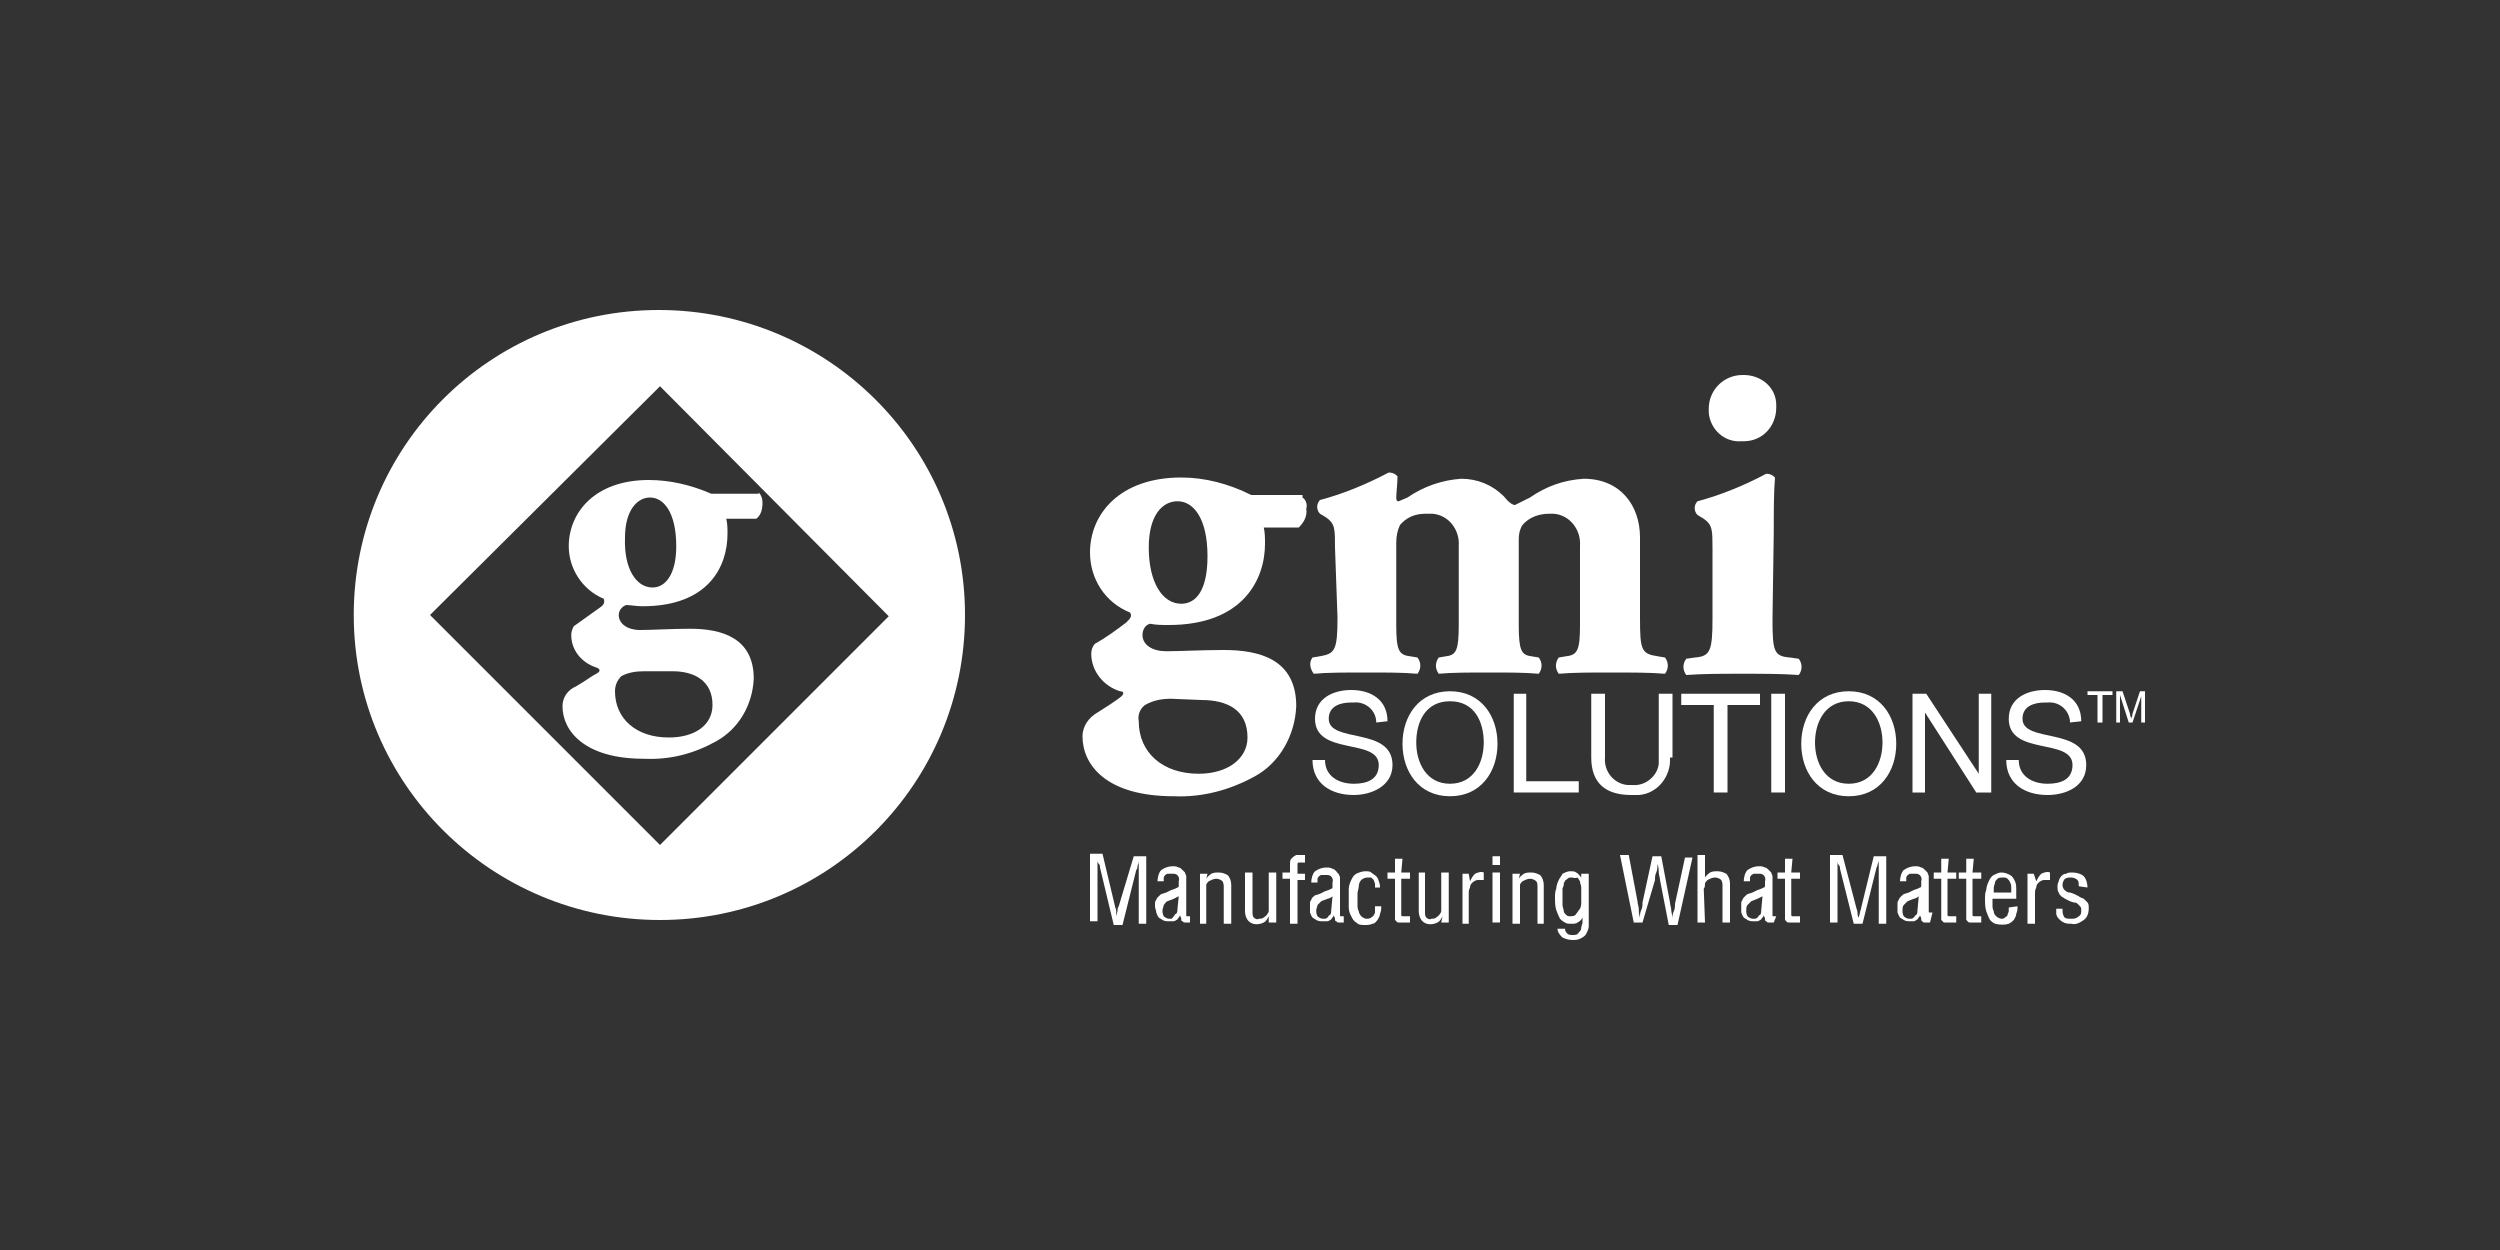
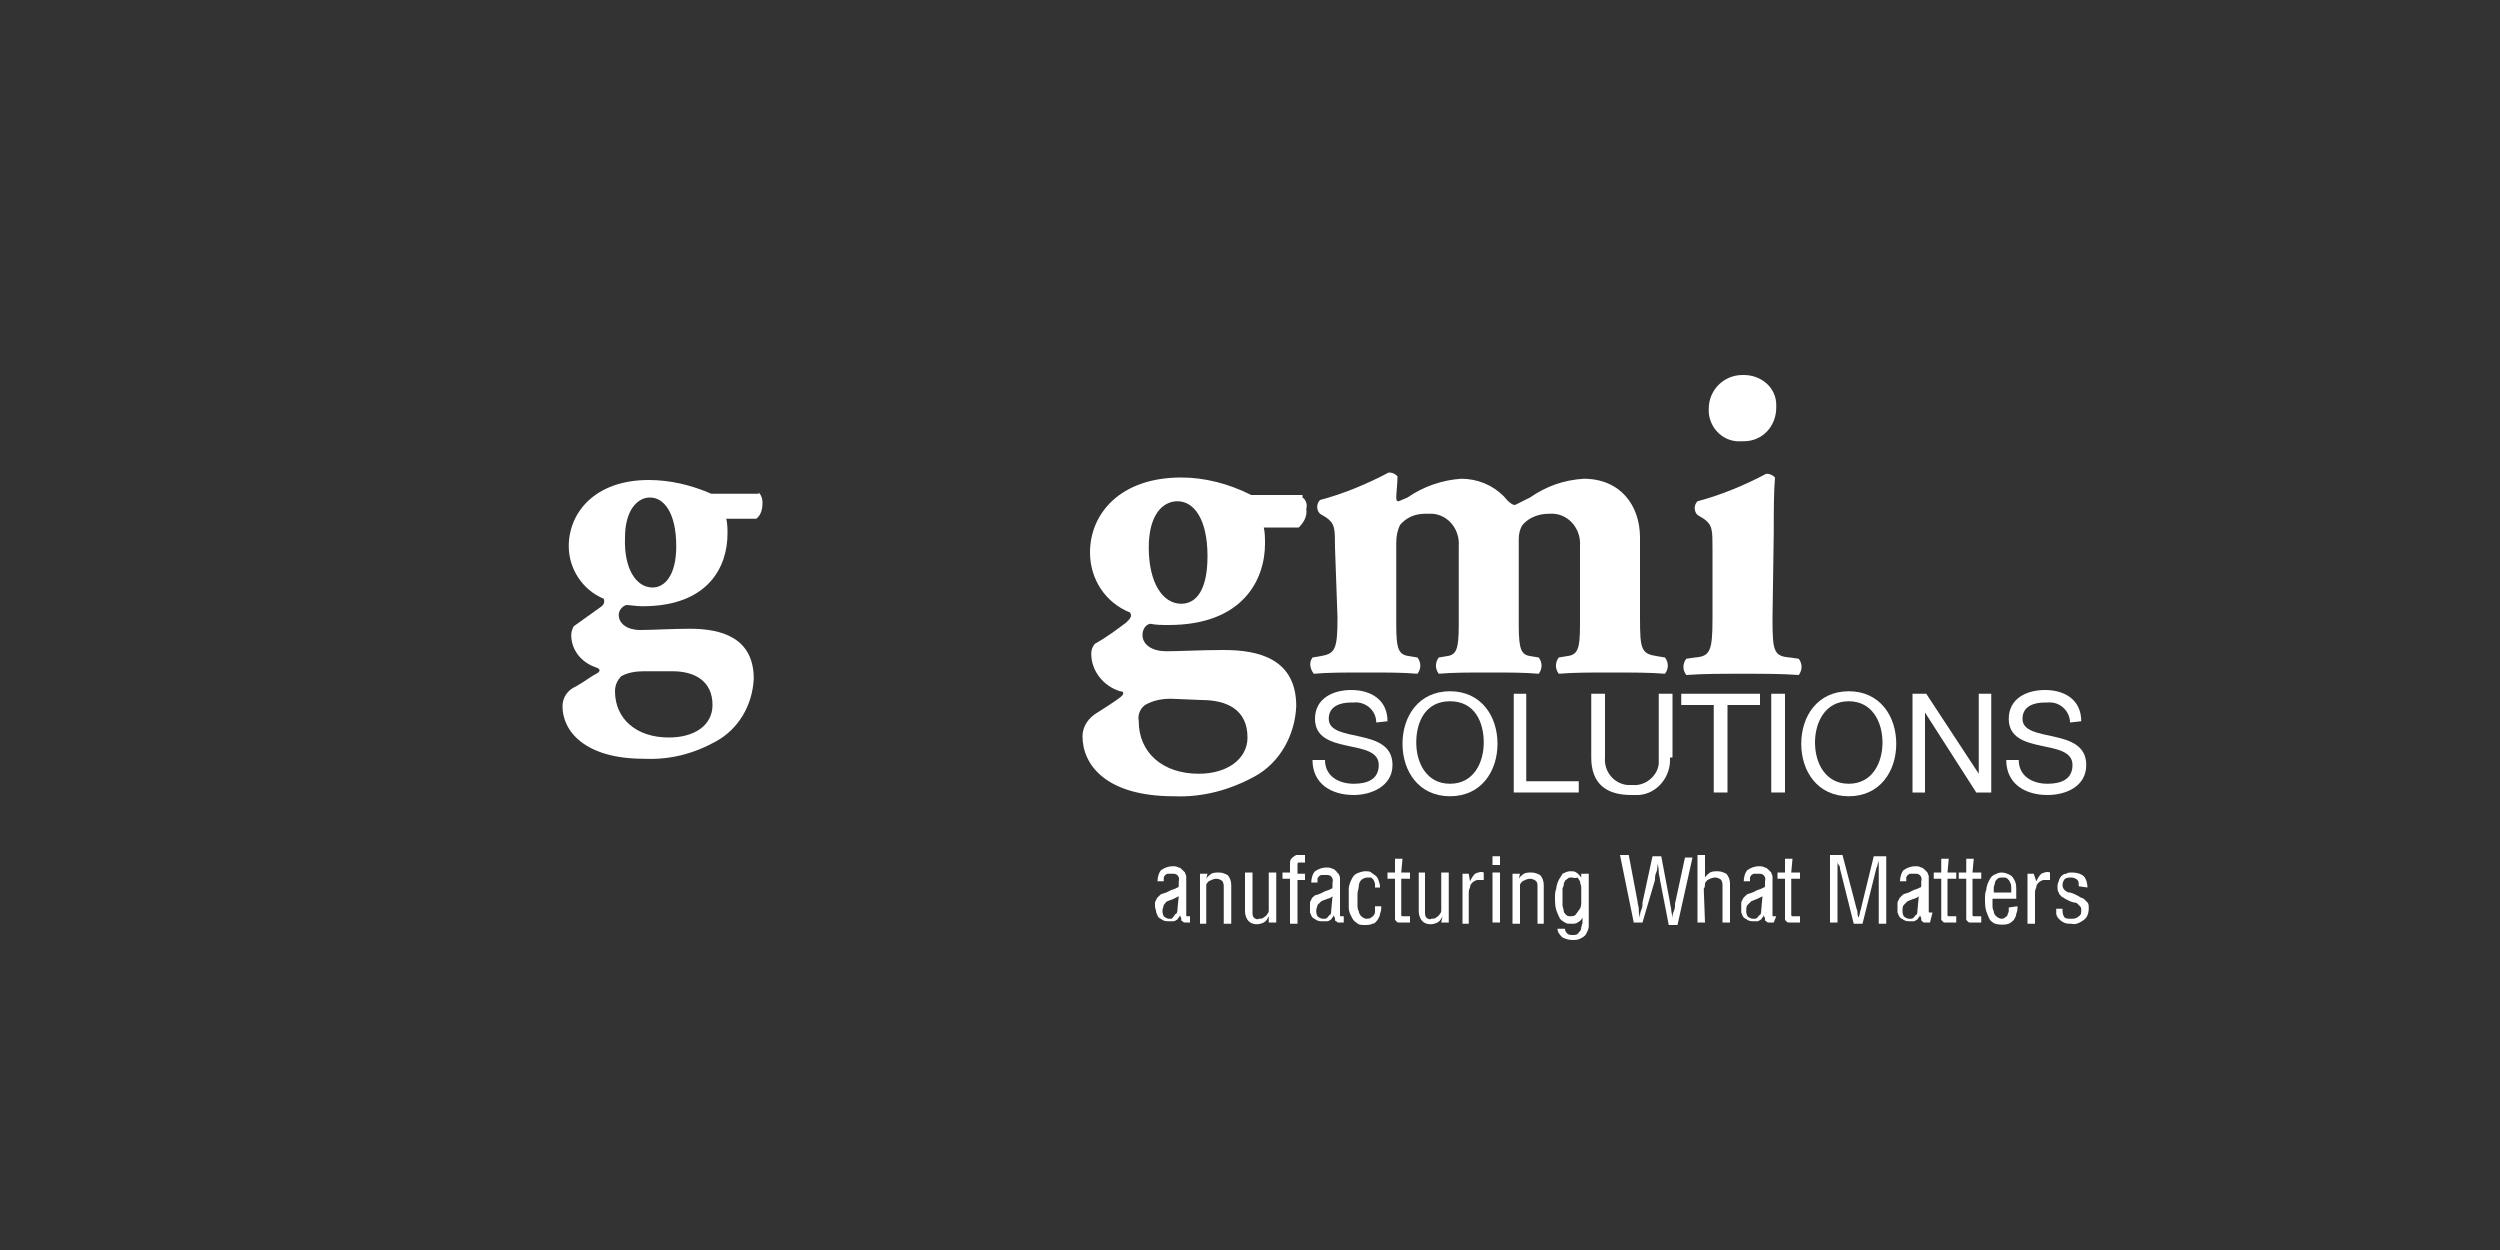
<svg xmlns="http://www.w3.org/2000/svg" version="1.1" id="Layer_1" x="0px" y="0px" viewBox="0 0 200 100" style="enable-background:new 0 0 200 100;" xml:space="preserve">
  <rect x="0" y="0" width="200" height="100" fill="#333333" stroke="none" />
  <style type="text/css">
	.st0{fill:#FFFFFF;}
</style>
  <g id="Layer_1-2">
    <path class="st0" d="M94.5,48.3L94.5,48.3c1.2,0,2.1-1.1,2.1-3.8c0-3-1.1-4.4-2.4-4.4c-1.2,0-2.3,1.1-2.3,3.7   C91.9,46.6,93,48.3,94.5,48.3 M93.7,55.9L93.7,55.9c-0.7,0-1.4,0.1-2.1,0.5c-0.4,0.3-0.6,0.8-0.5,1.3c0,2.5,1.9,4.2,4.8,4.2   c2.3,0,3.9-1.2,3.9-2.9c0-2.2-1.6-3-3.7-3L93.7,55.9z M104.2,39.8c0.3,0.2,0.4,0.6,0.3,0.9c0.1,0.6-0.2,1.1-0.6,1.5h-2.8   c0.1,0.4,0.1,0.9,0.1,1.3c0,2.9-1.8,6.5-7.7,6.5c-0.5,0-1,0-1.5-0.1c-0.4,0.1-0.6,0.5-0.6,0.9c0,0.8,0.8,1.3,1.9,1.3   s2.8-0.1,4.6-0.1c2.8,0,5.8,0.7,5.8,4.5c-0.1,2.3-1.3,4.5-3.3,5.6c-2,1.1-4.2,1.7-6.5,1.6c-5.4,0-7.3-2.5-7.3-4.8   c0-0.8,0.5-1.5,1.2-1.9c0.8-0.5,1.4-0.9,1.8-1.2s0.3-0.5,0-0.5c-1.3-0.4-2.3-1.6-2.3-3c0-0.3,0.1-0.6,0.3-0.8   c0.9-0.5,1.7-1.1,2.5-1.7c0.3-0.3,0.5-0.5,0.3-0.8c-2-0.8-3.2-2.7-3.2-4.8c0-3.1,2.4-6,7.3-6c1.9,0,3.8,0.5,5.6,1.4H104.2z" />
    <path class="st0" d="M106.8,43.8c0-1.5,0-1.9-0.7-2.4l-0.5-0.3c-0.3-0.3-0.3-0.8,0-1.1c1.9-0.5,3.8-1.3,5.5-2.2   c0.3,0,0.5,0.1,0.7,0.3c0,0.5-0.1,1.4-0.1,1.7s0.1,0.3,0.2,0.3c0.2-0.1,0.5-0.2,0.7-0.3c1.3-0.9,2.8-1.4,4.3-1.5   c1.3,0,2.5,0.5,3.4,1.4c0.4,0.5,0.7,0.7,0.9,0.7c0.4-0.2,0.8-0.4,1.2-0.6c1.3-0.9,2.7-1.4,4.3-1.5c2.9,0,4.5,2.1,4.5,4.7v6.4   c0,2.6,0.1,2.9,1.4,3.1l0.6,0.1c0.3,0.4,0.3,0.9,0,1.3c-1.2-0.1-2.6-0.1-4.4-0.1c-1.5,0-3,0-4.1,0.1c-0.3-0.4-0.3-0.9,0-1.3   l0.6-0.1c0.9-0.1,1.1-0.5,1.1-2.5v-6.3c0.1-1.3-0.8-2.5-2.1-2.6c-0.1,0-0.3,0-0.4,0c-0.8,0-1.6,0.3-2.1,0.9   c-0.2,0.3-0.3,0.7-0.3,1.1V50c0,2,0.2,2.4,1,2.5l0.6,0.1c0.3,0.4,0.3,0.9,0,1.3c-1.2-0.1-2.3-0.1-4-0.1c-1.5,0-3,0-4,0.1   c-0.3-0.4-0.3-0.9,0-1.3l0.6-0.1c0.8-0.1,1-0.5,1-2.5v-6.3c0.1-1.3-0.8-2.5-2.1-2.6c-0.2,0-0.4,0-0.6,0c-0.8,0-1.5,0.3-2,0.9   c-0.2,0.4-0.3,0.9-0.3,1.4V50c0,2,0.2,2.4,1.1,2.5l0.6,0.1c0.3,0.4,0.3,0.9,0,1.3c-1.2-0.1-2.3-0.1-4.1-0.1s-3.1,0-4.2,0.1   c-0.3-0.4-0.4-0.9-0.1-1.3l0.6-0.1c1.2-0.2,1.4-0.5,1.4-3.1L106.8,43.8z" />
    <path class="st0" d="M142.1,32.6L142.1,32.6c0,1.5-1.1,2.7-2.6,2.7c-0.1,0-0.1,0-0.2,0c-1.4,0.1-2.5-1-2.6-2.3c0-0.1,0-0.2,0-0.3   c0-1.5,1.2-2.7,2.7-2.7c0,0,0.1,0,0.1,0c1.4,0,2.6,1,2.6,2.4C142.1,32.5,142.1,32.6,142.1,32.6 M141.8,49.5c0,2.6,0.1,3,1.4,3.1   l0.7,0.1c0.3,0.4,0.3,0.9,0,1.3c-1.3-0.1-2.8-0.1-4.5-0.1s-3.2,0-4.5,0.1c-0.3-0.4-0.3-0.9,0-1.3l0.7-0.1c1.2-0.1,1.4-0.5,1.4-3.1   v-5.6c0-1.5,0-1.9-0.7-2.4l-0.5-0.3c-0.3-0.3-0.3-0.8,0-1.1c1.9-0.5,3.8-1.3,5.5-2.2c0.3,0,0.5,0.1,0.7,0.3   c-0.1,1.1-0.1,2.8-0.1,4.4L141.8,49.5z" />
    <path class="st0" d="M110.1,57.8c0-1-0.9-1.7-1.8-1.6c-0.1,0-0.1,0-0.2,0c-0.9,0-1.8,0.3-1.8,1.3c0,2,5.1,0.6,5.1,3.7   c0,1.7-1.7,2.4-3.1,2.4c-1.8,0-3.3-0.9-3.3-2.8h1c0,1.3,1.1,1.9,2.3,1.9c1,0,2-0.3,2-1.5c0-2.2-5.1-0.7-5.1-3.7   c0-1.6,1.4-2.3,2.9-2.3c1.6,0,2.9,0.8,2.9,2.5L110.1,57.8z" />
    <path class="st0" d="M116,62.7L116,62.7c1.9,0,2.7-1.7,2.7-3.3s-0.7-3.3-2.7-3.3s-2.7,1.7-2.7,3.3S114.1,62.7,116,62.7 M116,55.3   c2.5,0,3.8,2,3.8,4.2s-1.3,4.2-3.8,4.2s-3.8-2-3.8-4.2S113.5,55.3,116,55.3" />
    <path class="st0" d="M121.1,55.5h1v7h4.2v0.9h-5.2L121.1,55.5z" />
    <path class="st0" d="M133.6,60.6c0.1,1.5-1,2.9-2.5,3c-0.2,0-0.4,0-0.6,0c-2,0-3.2-0.9-3.2-3v-5.1h1.1v5.1   c-0.1,1.1,0.7,2.1,1.8,2.2c0.1,0,0.3,0,0.4,0c1,0.1,2-0.7,2.1-1.7c0-0.2,0-0.3,0-0.5v-5.1h1.1V60.6z" />
    <path class="st0" d="M137.1,56.4h-2.6v-0.9h6.3v0.9h-2.6v7h-1.1V56.4z" />
    <path class="st0" d="M141.7,55.5h1.1v7.9h-1.1V55.5z" />
    <path class="st0" d="M147.9,62.7L147.9,62.7c1.9,0,2.7-1.7,2.7-3.3s-0.8-3.3-2.7-3.3s-2.7,1.7-2.7,3.3S146,62.7,147.9,62.7    M147.9,55.3c2.5,0,3.8,2,3.8,4.2s-1.3,4.2-3.8,4.2s-3.8-2-3.8-4.2S145.4,55.3,147.9,55.3" />
    <path class="st0" d="M153,55.5h1.1l4.2,6.4l0,0v-6.4h1v7.9h-1.2l-4.1-6.4l0,0v6.4h-1V55.5z" />
    <path class="st0" d="M165.6,57.8c0-0.9-0.8-1.7-1.8-1.6c-0.1,0-0.1,0-0.2,0c-0.9,0-1.8,0.3-1.8,1.3c0,2,5.1,0.6,5.1,3.7   c0,1.7-1.6,2.4-3.1,2.4c-1.8,0-3.3-0.9-3.3-2.8h1c0,1.3,1.1,1.9,2.3,1.9c1,0,2-0.3,2-1.5c0-2.2-5.1-0.7-5.1-3.7   c0-1.6,1.4-2.3,2.9-2.3c1.6,0,2.9,0.8,2.9,2.5L165.6,57.8z" />
-     <path class="st0" d="M77.2,49.2c0,13.5-10.9,24.4-24.4,24.4S28.3,62.7,28.3,49.2s10.9-24.4,24.4-24.4c0,0,0,0,0,0   C66.2,24.8,77.2,35.7,77.2,49.2C77.2,49.2,77.2,49.2,77.2,49.2z M52.8,67.6l18.3-18.3L52.8,30.9L34.4,49.2L52.8,67.6z" />
    <path class="st0" d="M60.7,39.4L60.7,39.4c0.2,0.2,0.3,0.5,0.3,0.8c0,0.5-0.1,1-0.5,1.3h-2.4c0.1,0.4,0.1,0.8,0.1,1.2   c0,2.6-1.5,5.8-6.8,5.8c-0.5,0-1-0.1-1.3-0.1c-0.3,0.1-0.6,0.4-0.6,0.8c0,0.7,0.7,1.2,1.7,1.2s2.5-0.1,4-0.1c2.5,0,5.1,0.7,5.1,4   c-0.1,2.1-1.2,4-3,5c-1.8,1-3.7,1.5-5.8,1.4c-4.7,0-6.5-2.2-6.5-4.2c0-0.7,0.4-1.3,1.1-1.6c0.7-0.4,1.2-0.8,1.6-1s0.3-0.4,0-0.5   c-1.2-0.4-2-1.4-2-2.6c0-0.3,0.1-0.5,0.2-0.7c0.7-0.5,1.4-1,2.1-1.5c0.3-0.2,0.4-0.4,0.3-0.7c-1.7-0.7-2.8-2.4-2.8-4.2   c0-2.7,2.1-5.3,6.4-5.3c1.7,0,3.4,0.4,5,1.1H60.7z M51.5,53.7L51.5,53.7c-0.6,0-1.3,0.1-1.8,0.4c-0.3,0.3-0.5,0.7-0.5,1.2   c0,2.2,1.7,3.7,4.3,3.7c2.1,0,3.5-1,3.5-2.6c0-1.9-1.4-2.7-3.2-2.7L51.5,53.7z M52.2,47c1,0,1.9-1,1.9-3.3c0-2.7-1-3.9-2.1-3.9   c-1,0-2,1-2,3.2C49.9,45.5,50.9,47,52.2,47" />
-     <path class="st0" d="M169.3,57.8v-2.5h0.5l0.6,1.8c0,0.2,0.1,0.3,0.1,0.4c0-0.1,0.1-0.2,0.1-0.4l0.6-1.8h0.4v2.5h-0.3v-2.1   l-0.7,2.1h-0.3l-0.7-2.2v2.2H169.3z M167.8,57.8v-2.2h-0.8v-0.3h2v0.3h-0.8v2.2H167.8z" />
-     <path class="st0" d="M90.7,68.5h1v5.4h-0.6v-4.4c0-0.1,0-0.2,0-0.3s0-0.2,0-0.3l0,0c0,0.2-0.1,0.3-0.1,0.4s0,0.2-0.1,0.3l-1.1,4.4   h-0.7L88,69.4c0-0.1,0-0.2-0.1-0.3s-0.1-0.2-0.1-0.4l0,0v0.3c0,0.1,0,0.2,0,0.3v4.4h-0.6v-5.4h1l1,4.2c0,0.1,0.1,0.2,0.1,0.4   s0,0.3,0,0.4l0,0l0.1-0.4c0-0.1,0-0.3,0.1-0.4L90.7,68.5z" />
    <path class="st0" d="M94.3,71.7l-0.4,0.2c-0.2,0.1-0.3,0.1-0.5,0.2c-0.1,0-0.2,0.2-0.3,0.3c0,0.1-0.1,0.3-0.1,0.4   c0,0.2,0,0.3,0.1,0.5c0.1,0.1,0.3,0.2,0.4,0.2h0.2c0.1,0,0.1-0.1,0.2-0.2c0.1-0.1,0.1-0.2,0.2-0.2c0.1-0.1,0.1-0.3,0.1-0.4   L94.3,71.7z M95.2,73.8L95.2,73.8h-0.1c-0.1,0-0.2,0-0.3,0c-0.1,0-0.1,0-0.2-0.1c-0.1,0-0.1-0.1-0.1-0.2c0-0.1-0.1-0.2-0.1-0.3l0,0   c0,0.1-0.1,0.2-0.1,0.2c-0.1,0.1-0.1,0.2-0.2,0.2c-0.1,0.1-0.2,0.1-0.3,0.1c-0.1,0-0.2,0-0.3,0c-0.2,0-0.3,0-0.5-0.1   c-0.1-0.1-0.2-0.1-0.3-0.2c-0.1-0.1-0.1-0.2-0.2-0.4c0-0.2-0.1-0.3-0.1-0.5c0-0.1,0-0.1,0-0.2c0-0.1,0-0.2,0.1-0.3   c0-0.1,0.1-0.2,0.2-0.3c0.1-0.1,0.2-0.2,0.3-0.2l0.3-0.1l0.4-0.2l0.3-0.1l0.2-0.1c0.1,0,0.1-0.1,0.1-0.2c0-0.1,0-0.2,0-0.3   c0.1-0.3-0.1-0.6-0.4-0.6c-0.1,0-0.1,0-0.2,0c-0.1,0-0.2,0-0.3,0c-0.1,0-0.1,0.1-0.2,0.1c0,0.1-0.1,0.1-0.1,0.2c0,0.1,0,0.2,0,0.3   h-0.5c0-0.3,0.1-0.7,0.3-0.9c0.3-0.2,0.6-0.3,0.9-0.3c0.2,0,0.3,0,0.5,0.1c0.1,0,0.2,0.1,0.3,0.2c0.1,0.1,0.1,0.1,0.2,0.2   c0,0.1,0.1,0.2,0.1,0.3c0,0.1,0,0.1,0,0.2V73c0,0.1,0,0.1,0,0.2c0,0.1,0,0.1,0.1,0.1h0.1h0.1L95.2,73.8z" />
    <path class="st0" d="M96.5,70.3L96.5,70.3c0.1-0.2,0.3-0.3,0.4-0.4c0.2-0.1,0.4-0.1,0.6-0.1c0.3,0,0.5,0.1,0.7,0.2   c0.2,0.2,0.3,0.5,0.3,0.8v3.1h-0.6v-2.9c0-0.2,0-0.3-0.1-0.5c-0.1-0.1-0.3-0.2-0.5-0.2c-0.2,0-0.4,0.1-0.6,0.2   c-0.1,0.1-0.2,0.2-0.2,0.3c0,0.1,0,0.3,0,0.4v2.7H96v-4h0.6L96.5,70.3z" />
    <path class="st0" d="M101.5,73.3L101.5,73.3c-0.1,0.2-0.2,0.4-0.4,0.5c-0.4,0.2-0.9,0.2-1.2-0.1c-0.2-0.2-0.3-0.5-0.3-0.8v-3.1h0.6   V73c0,0.1,0,0.3,0.1,0.4c0.1,0.1,0.3,0.2,0.4,0.1c0.1,0,0.3,0,0.4-0.1c0.1-0.1,0.2-0.1,0.3-0.3c0.1-0.1,0.1-0.2,0.1-0.3   c0-0.1,0-0.2,0-0.4v-2.6h0.6v4h-0.6L101.5,73.3z" />
    <path class="st0" d="M103.2,70.3h-0.6v-0.5h0.6v-0.3c0-0.1,0-0.2,0-0.4c0-0.1,0-0.3,0.1-0.4c0.1-0.1,0.2-0.2,0.4-0.3   c0.2,0,0.4,0,0.7,0V69c-0.1,0-0.2,0-0.3,0c-0.1,0-0.1,0-0.2,0c-0.1,0-0.1,0.1-0.1,0.2c0,0.1,0,0.2,0,0.3v0.4h0.6v0.5h-0.6v3.5h-0.6   L103.2,70.3z" />
    <path class="st0" d="M106.6,71.7c-0.1,0.1-0.3,0.2-0.4,0.2c-0.2,0.1-0.3,0.1-0.5,0.2c-0.1,0.1-0.2,0.2-0.3,0.3   c0,0.1-0.1,0.3-0.1,0.4c0,0.2,0,0.3,0.1,0.5c0.1,0.1,0.3,0.2,0.4,0.2h0.2c0.1,0,0.2-0.1,0.2-0.1c0.1-0.1,0.1-0.2,0.2-0.2   c0.1-0.1,0.1-0.3,0.1-0.4L106.6,71.7z M107.5,73.8L107.5,73.8h-0.1c-0.1,0-0.2,0-0.3,0c-0.1,0-0.1,0-0.2-0.1   c-0.1,0-0.1-0.1-0.1-0.2c0-0.1-0.1-0.2-0.1-0.3l0,0c0,0.1-0.1,0.2-0.1,0.2c-0.1,0.1-0.1,0.2-0.2,0.2c-0.1,0.1-0.2,0.1-0.3,0.1   c-0.1,0-0.2,0-0.3,0c-0.2,0-0.3,0-0.5-0.1c-0.1-0.1-0.2-0.1-0.3-0.2c-0.1-0.1-0.1-0.2-0.2-0.4c0-0.2,0-0.3,0-0.5c0,0,0-0.1,0-0.2   c0-0.1,0-0.2,0.1-0.3c0-0.1,0.1-0.2,0.1-0.2c0.1-0.1,0.2-0.2,0.3-0.2l0.3-0.1l0.4-0.2l0.3-0.1l0.2-0.1c0.1,0,0.1-0.1,0.1-0.2   c0-0.1,0-0.2,0-0.3c0.1-0.3-0.1-0.6-0.4-0.6c-0.1,0-0.1,0-0.2,0c-0.1,0-0.2,0-0.3,0c-0.1,0-0.1,0.1-0.2,0.1c0,0.1-0.1,0.1-0.1,0.2   c0,0.1,0,0.2,0,0.3h-0.5c0-0.3,0.1-0.7,0.3-0.9c0.3-0.2,0.6-0.3,0.9-0.3c0.2,0,0.3,0,0.5,0.1c0.1,0,0.2,0.1,0.3,0.2   c0.1,0.1,0.1,0.2,0.2,0.2c0,0.1,0.1,0.2,0.1,0.3c0,0.1,0,0.1,0,0.2V73c0,0.1,0,0.1,0,0.2c0,0.1,0,0.1,0.1,0.1h0.1h0.1L107.5,73.8z" />
    <path class="st0" d="M109.4,70.2c-0.2,0-0.4,0.1-0.5,0.2c-0.1,0.1-0.2,0.3-0.2,0.5c0,0.2-0.1,0.4-0.1,0.6c0,0.2,0,0.4,0,0.5   c0,0.1,0,0.3,0,0.4c0,0.2,0,0.3,0.1,0.5c0,0.1,0.1,0.3,0.2,0.4c0.1,0.1,0.3,0.2,0.4,0.2c0.1,0,0.3,0,0.4-0.1   c0.1-0.1,0.2-0.1,0.2-0.2c0.1-0.1,0.1-0.2,0.1-0.3c0-0.1,0-0.2,0-0.4h0.5c0,0.2,0,0.4-0.1,0.6c0,0.2-0.1,0.3-0.2,0.5   c-0.1,0.1-0.2,0.3-0.4,0.3c-0.2,0.1-0.4,0.1-0.6,0.1c-0.3,0-0.5,0-0.7-0.2c-0.2-0.1-0.3-0.3-0.4-0.5c-0.1-0.2-0.2-0.4-0.2-0.7   c0-0.3,0-0.5,0-0.8c0-0.2,0-0.5,0-0.7c0-0.2,0.1-0.5,0.2-0.7c0.1-0.2,0.2-0.4,0.4-0.5c0.2-0.1,0.5-0.2,0.7-0.2c0.2,0,0.4,0,0.5,0.1   c0.1,0.1,0.3,0.2,0.4,0.3c0.1,0.1,0.2,0.3,0.2,0.4c0.1,0.2,0.1,0.4,0.1,0.5H110c0-0.1,0-0.2,0-0.3c0-0.1-0.1-0.2-0.1-0.3   c-0.1-0.1-0.1-0.1-0.2-0.2C109.6,70.2,109.5,70.2,109.4,70.2" />
    <path class="st0" d="M112.1,69.8h0.7v0.5h-0.7v2.8c0,0,0,0.1,0,0.1c0,0,0,0.1,0.1,0.1h0.2h0.4v0.5h-0.9c-0.1,0-0.1,0-0.2-0.1   c-0.1-0.1-0.1-0.1-0.1-0.2c0-0.1,0-0.2,0-0.4v-2.8H111v-0.5h0.6v-1.1h0.6L112.1,69.8z" />
    <path class="st0" d="M115.4,73.3L115.4,73.3c-0.1,0.2-0.2,0.4-0.4,0.5c-0.4,0.2-0.9,0.2-1.2-0.1c-0.2-0.2-0.3-0.5-0.3-0.8v-3.1h0.5   V73c0,0.1,0,0.3,0.1,0.4c0.1,0.1,0.3,0.2,0.4,0.1c0.1,0,0.3,0,0.4-0.1c0.1-0.1,0.2-0.1,0.3-0.3c0.1-0.1,0.1-0.2,0.1-0.3   c0-0.1,0-0.2,0-0.4v-2.6h0.6v4h-0.6L115.4,73.3z" />
    <path class="st0" d="M117.6,70.5L117.6,70.5c0.1-0.2,0.2-0.4,0.4-0.6c0.2-0.1,0.5-0.2,0.7-0.1v0.6c-0.2,0-0.3,0-0.5,0   c-0.1,0-0.3,0.1-0.4,0.2c-0.1,0.1-0.2,0.2-0.2,0.4c-0.1,0.2-0.1,0.3-0.1,0.5v2.4H117v-4h0.5L117.6,70.5z" />
    <path class="st0" d="M119.4,69.8h0.6v4h-0.6V69.8z M119.4,68.5h0.6v0.7h-0.6V68.5z" />
    <path class="st0" d="M121.5,70.3L121.5,70.3c0.1-0.2,0.3-0.3,0.4-0.4c0.2-0.1,0.4-0.1,0.6-0.1c0.3,0,0.5,0.1,0.7,0.2   c0.2,0.2,0.3,0.5,0.3,0.8v3.1H123v-2.9c0-0.2,0-0.4-0.1-0.5c-0.1-0.1-0.3-0.2-0.5-0.2c-0.2,0-0.4,0.1-0.6,0.2   c-0.1,0.1-0.2,0.2-0.2,0.3c0,0.1,0,0.3,0,0.4v2.7H121v-4h0.6L121.5,70.3z" />
    <path class="st0" d="M125.7,70.2c-0.1,0-0.2,0-0.3,0.1c-0.1,0.1-0.2,0.1-0.2,0.2c-0.1,0.1-0.1,0.2-0.1,0.3c0,0.1-0.1,0.2-0.1,0.3   c0,0.1,0,0.2,0,0.3s0,0.2,0,0.3c0,0.2,0,0.5,0,0.7c0,0.2,0.1,0.3,0.1,0.5c0,0.1,0.1,0.2,0.2,0.3c0.1,0.1,0.2,0.1,0.3,0.1   c0.2,0,0.4,0,0.5-0.2c0.1-0.1,0.2-0.3,0.3-0.4c0.1-0.2,0.1-0.4,0.1-0.6c0-0.2,0-0.4,0-0.5c0-0.2,0-0.4,0-0.6c0-0.2-0.1-0.3-0.1-0.5   c-0.1-0.1-0.1-0.2-0.2-0.3C126,70.3,125.9,70.2,125.7,70.2 M126.5,69.9h0.6v3.5c0,0.2,0,0.4,0,0.7c0,0.2-0.1,0.4-0.2,0.6   c-0.1,0.2-0.3,0.3-0.5,0.4c-0.2,0.1-0.4,0.1-0.6,0.1c-0.3,0-0.6-0.1-0.8-0.2c-0.2-0.2-0.4-0.4-0.4-0.7h0.6c0,0.2,0.1,0.3,0.2,0.4   c0.1,0.1,0.3,0.1,0.4,0.1c0.2,0,0.4,0,0.5-0.2c0.1-0.1,0.2-0.2,0.2-0.4c0-0.1,0.1-0.3,0.1-0.4c0-0.2,0-0.3,0-0.4l0,0   c-0.1,0.2-0.2,0.3-0.4,0.4c-0.1,0.1-0.3,0.1-0.5,0.1c-0.2,0-0.4,0-0.5-0.1c-0.2-0.1-0.3-0.2-0.4-0.3c-0.1-0.2-0.2-0.4-0.3-0.7   c-0.1-0.3-0.1-0.7-0.1-1c0-0.2,0-0.5,0.1-0.7c0-0.2,0.1-0.5,0.2-0.7c0.1-0.2,0.2-0.3,0.3-0.5c0.2-0.1,0.4-0.2,0.6-0.2   c0.2,0,0.4,0,0.5,0.1c0.2,0.1,0.3,0.3,0.4,0.4l0,0L126.5,69.9z" />
    <path class="st0" d="M131.4,73.8h-0.7l-1.1-5.4h0.7l0.7,3.7c0,0.2,0.1,0.4,0.1,0.6s0,0.4,0.1,0.7l0,0c0-0.2,0-0.4,0.1-0.6   s0.1-0.4,0.1-0.6l0.8-3.7h0.7l0.7,3.7c0,0.2,0.1,0.4,0.1,0.6s0.1,0.4,0.1,0.7l0,0c0-0.2,0-0.4,0.1-0.6s0.1-0.4,0.1-0.6l0.8-3.7h0.6   l-1.2,5.4h-0.7l-0.7-3.6c0-0.2-0.1-0.4-0.1-0.6c0-0.2,0-0.4-0.1-0.7l0,0c0,0.2,0,0.5-0.1,0.7s-0.1,0.4-0.1,0.6L131.4,73.8z" />
    <path class="st0" d="M136.4,73.8h-0.6v-5.4h0.6v1.8l0,0c0.1-0.2,0.3-0.3,0.4-0.4c0.2-0.1,0.4-0.1,0.6-0.1c0.3,0,0.5,0.1,0.7,0.2   c0.2,0.2,0.3,0.5,0.3,0.8v3.1h-0.6v-2.9c0-0.2,0-0.3-0.1-0.5c-0.1-0.1-0.3-0.2-0.5-0.2c-0.2,0-0.4,0.1-0.6,0.2   c-0.1,0.1-0.2,0.2-0.2,0.3c0,0.1,0,0.3-0.1,0.4L136.4,73.8z" />
    <path class="st0" d="M141,71.7l-0.4,0.2l-0.5,0.2c-0.1,0.1-0.2,0.2-0.3,0.3c-0.1,0.1-0.1,0.3-0.1,0.4c0,0.2,0,0.3,0.1,0.5   c0.1,0.1,0.3,0.2,0.4,0.2h0.2c0.1,0,0.2-0.1,0.2-0.1c0.1-0.1,0.1-0.2,0.2-0.2c0.1-0.1,0.1-0.3,0.1-0.4L141,71.7z M141.9,73.8   L141.9,73.8h-0.1c-0.1,0-0.2,0-0.3,0c-0.1,0-0.1,0-0.2-0.1c-0.1,0-0.1-0.1-0.1-0.2c0-0.1-0.1-0.2-0.1-0.3l0,0   c0,0.1-0.1,0.2-0.1,0.2c-0.1,0.1-0.1,0.2-0.2,0.2c-0.1,0.1-0.2,0.1-0.2,0.1c-0.1,0-0.2,0-0.3,0c-0.2,0-0.3,0-0.5-0.1   c-0.1-0.1-0.2-0.1-0.3-0.2c-0.1-0.1-0.1-0.2-0.2-0.4c0-0.2,0-0.3,0-0.5c0-0.1,0-0.1,0-0.2c0-0.1,0-0.2,0.1-0.3   c0-0.1,0.1-0.2,0.2-0.3c0.1-0.1,0.2-0.2,0.3-0.2l0.3-0.1l0.4-0.2l0.3-0.1l0.2-0.1c0.1,0,0.1-0.1,0.1-0.2c0-0.1,0-0.2,0-0.3   c0.1-0.3-0.1-0.6-0.4-0.6c-0.1,0-0.2,0-0.2,0c-0.1,0-0.2,0-0.3,0c-0.1,0-0.1,0.1-0.2,0.1c0,0.1-0.1,0.1-0.1,0.2c0,0.1,0,0.2,0,0.3   h-0.5c0-0.3,0.1-0.7,0.3-0.9c0.3-0.2,0.6-0.3,0.9-0.3c0.2,0,0.3,0,0.5,0.1c0.1,0,0.2,0.1,0.3,0.2c0.1,0.1,0.1,0.1,0.2,0.2   c0,0.1,0.1,0.2,0.1,0.3c0,0.1,0,0.1,0,0.2c0,0,0,0.1,0,0.1V73c0,0,0,0.1,0,0.2c0,0.1,0,0.1,0.1,0.1h0.1h0.1L141.9,73.8z" />
    <path class="st0" d="M143.3,69.8h0.7v0.5h-0.7v2.8c0,0,0,0.1,0,0.1c0,0,0,0.1,0.1,0.1h0.2h0.4v0.5h-0.9c-0.1,0-0.1,0-0.2-0.1   c-0.1-0.1-0.1-0.1-0.1-0.2c0-0.1,0-0.2,0-0.4v-2.8h-0.6v-0.5h0.6v-1.1h0.6L143.3,69.8z" />
    <path class="st0" d="M149.9,68.5h1v5.4h-0.6v-4.8c0-0.1,0-0.2,0-0.3l0,0c0,0.2-0.1,0.3-0.1,0.4s-0.1,0.2-0.1,0.3l-1.1,4.4h-0.7   l-1.1-4.4c0-0.1,0-0.2-0.1-0.3s-0.1-0.2-0.1-0.4l0,0c0,0.1,0,0.2,0,0.3s0,0.2,0,0.3v4.4h-0.6v-5.4h1l1.1,4.2c0,0.1,0.1,0.2,0.1,0.4   c0,0.1,0,0.3,0.1,0.4l0,0l0.1-0.4c0-0.1,0.1-0.3,0.1-0.4L149.9,68.5z" />
    <path class="st0" d="M153.5,71.7c-0.1,0.1-0.3,0.2-0.4,0.2l-0.5,0.2c-0.1,0.1-0.2,0.2-0.3,0.3c-0.1,0.1-0.1,0.3-0.1,0.4   c0,0.2,0,0.3,0.1,0.5c0.1,0.1,0.3,0.2,0.4,0.2h0.2c0.1,0,0.2-0.1,0.2-0.1c0.1-0.1,0.1-0.2,0.2-0.2c0.1-0.1,0.1-0.3,0.1-0.4   L153.5,71.7z M154.4,73.8L154.4,73.8h-0.1c-0.1,0-0.2,0-0.3,0c-0.1,0-0.2,0-0.2-0.1c-0.1,0-0.1-0.1-0.1-0.2c0-0.1-0.1-0.2-0.1-0.3   l0,0c0,0.1-0.1,0.2-0.1,0.2c-0.1,0.1-0.1,0.2-0.2,0.2c-0.1,0.1-0.2,0.1-0.2,0.1c-0.1,0-0.2,0-0.3,0c-0.2,0-0.3,0-0.5-0.1   c-0.1-0.1-0.2-0.1-0.3-0.2c-0.1-0.1-0.1-0.2-0.2-0.4c0-0.2,0-0.3,0-0.5c0-0.1,0-0.1,0-0.2c0-0.1,0-0.2,0.1-0.3   c0-0.1,0.1-0.2,0.2-0.3c0.1-0.1,0.2-0.2,0.3-0.2l0.3-0.1l0.4-0.2l0.3-0.1l0.2-0.1c0.1,0,0.1-0.1,0.1-0.2c0-0.1,0-0.2,0-0.3   c0.1-0.3-0.1-0.6-0.4-0.6c-0.1,0-0.2,0-0.2,0c-0.1,0-0.2,0-0.3,0c-0.1,0-0.1,0.1-0.2,0.1c0,0.1-0.1,0.1-0.1,0.2c0,0.1,0,0.2,0,0.3   h-0.5c0-0.3,0.1-0.7,0.3-0.9c0.3-0.2,0.6-0.3,0.9-0.3c0.2,0,0.3,0,0.5,0.1c0.1,0,0.2,0.1,0.3,0.2c0.1,0.1,0.1,0.1,0.2,0.2   c0,0.1,0.1,0.2,0.1,0.3c0,0.1,0,0.1,0,0.2v2.6c0,0.1,0,0.1,0.1,0.1h0.1h0.1L154.4,73.8z" />
    <path class="st0" d="M155.8,69.8h0.7v0.5h-0.7v2.8c0,0,0,0.1,0,0.1c0,0,0,0.1,0.1,0.1h0.2h0.4v0.5h-0.9c-0.1,0-0.1,0-0.2-0.1   c-0.1-0.1-0.1-0.1-0.1-0.2c0-0.1,0-0.2,0-0.4v-2.8h-0.6v-0.5h0.6v-1.1h0.6L155.8,69.8z" />
    <path class="st0" d="M157.8,69.8h0.7v0.5h-0.7v2.8c0,0,0,0.1,0,0.1c0,0,0,0.1,0.1,0.1h0.2h0.4v0.5h-0.9c-0.1,0-0.1,0-0.2-0.1   c-0.1-0.1-0.1-0.1-0.1-0.2c0-0.1,0-0.2,0-0.4v-2.8h-0.6v-0.5h0.6v-1.1h0.6L157.8,69.8z" />
    <path class="st0" d="M160.9,71.4c0-0.1,0-0.2,0-0.4c0-0.1,0-0.3-0.1-0.4c0-0.1-0.1-0.2-0.2-0.3c-0.1-0.1-0.2-0.1-0.4-0.1   c-0.1,0-0.3,0-0.4,0.1c-0.1,0.1-0.2,0.2-0.2,0.3c0,0.1-0.1,0.3-0.1,0.4c0,0.1,0,0.3,0,0.4H160.9z M161.4,72.5c0,0.2,0,0.4-0.1,0.6   c0,0.2-0.1,0.3-0.2,0.5c-0.1,0.1-0.2,0.2-0.4,0.3c-0.3,0.1-0.7,0.1-1.1,0c-0.2-0.1-0.3-0.2-0.4-0.3c-0.1-0.2-0.2-0.4-0.3-0.7   c-0.1-0.3-0.1-0.7-0.1-1c0-0.2,0-0.5,0.1-0.7c0-0.2,0.1-0.5,0.2-0.7c0.1-0.2,0.2-0.4,0.4-0.5c0.2-0.1,0.4-0.2,0.6-0.2   c0.3,0,0.5,0.1,0.7,0.2c0.2,0.1,0.3,0.3,0.4,0.5c0.1,0.2,0.1,0.5,0.1,0.7c0,0.3,0,0.5,0,0.7h-1.9c0,0.1,0,0.3,0,0.5   c0,0.2,0,0.3,0.1,0.5c0,0.2,0.1,0.3,0.2,0.4c0.1,0.1,0.3,0.2,0.4,0.2c0.1,0,0.2,0,0.3-0.1c0.1-0.1,0.2-0.1,0.2-0.2   c0-0.1,0.1-0.2,0.1-0.3c0-0.1,0-0.2,0-0.3L161.4,72.5z" />
    <path class="st0" d="M162.9,70.5L162.9,70.5c0.1-0.2,0.2-0.4,0.4-0.6c0.2-0.1,0.5-0.2,0.7-0.1v0.6c-0.2,0-0.3,0-0.5,0   c-0.1,0-0.3,0.1-0.4,0.2c-0.1,0.1-0.2,0.2-0.2,0.4c-0.1,0.2-0.1,0.3-0.1,0.5v2.4h-0.6v-4h0.5L162.9,70.5z" />
    <path class="st0" d="M166.3,70.9c0-0.2,0-0.4-0.1-0.5c-0.1-0.1-0.3-0.2-0.5-0.2c-0.2,0-0.3,0-0.5,0.1c-0.1,0.1-0.2,0.3-0.2,0.5   c0,0.2,0.1,0.4,0.3,0.5c0.1,0.1,0.2,0.1,0.3,0.1l0.3,0.1l0.4,0.2c0.1,0.1,0.2,0.1,0.4,0.2c0.1,0.1,0.2,0.2,0.3,0.3   c0.1,0.1,0.1,0.3,0.1,0.5c0,0.3-0.1,0.7-0.4,0.9c-0.3,0.2-0.6,0.4-1,0.3c-0.2,0-0.4,0-0.6-0.1c-0.2-0.1-0.3-0.2-0.4-0.3   c-0.1-0.1-0.2-0.3-0.2-0.4c0-0.1,0-0.3,0-0.4h0.5c0,0.2,0,0.4,0.1,0.6c0.1,0.2,0.3,0.2,0.6,0.2c0.2,0,0.4,0,0.6-0.2   c0.2-0.1,0.2-0.3,0.2-0.5c0-0.1,0-0.2-0.1-0.3c-0.1-0.1-0.1-0.1-0.2-0.2c-0.1-0.1-0.2-0.1-0.3-0.1l-0.3-0.1l-0.4-0.2   c-0.1-0.1-0.2-0.1-0.3-0.2c-0.1-0.1-0.2-0.2-0.2-0.3c-0.1-0.1-0.1-0.3-0.1-0.4c0-0.2,0-0.3,0.1-0.5c0-0.1,0.1-0.3,0.2-0.4   c0.1-0.1,0.2-0.2,0.4-0.2c0.1-0.1,0.3-0.1,0.5-0.1c0.3,0,0.7,0.1,0.9,0.3c0.2,0.2,0.3,0.6,0.3,0.9L166.3,70.9z" />
  </g>
</svg>